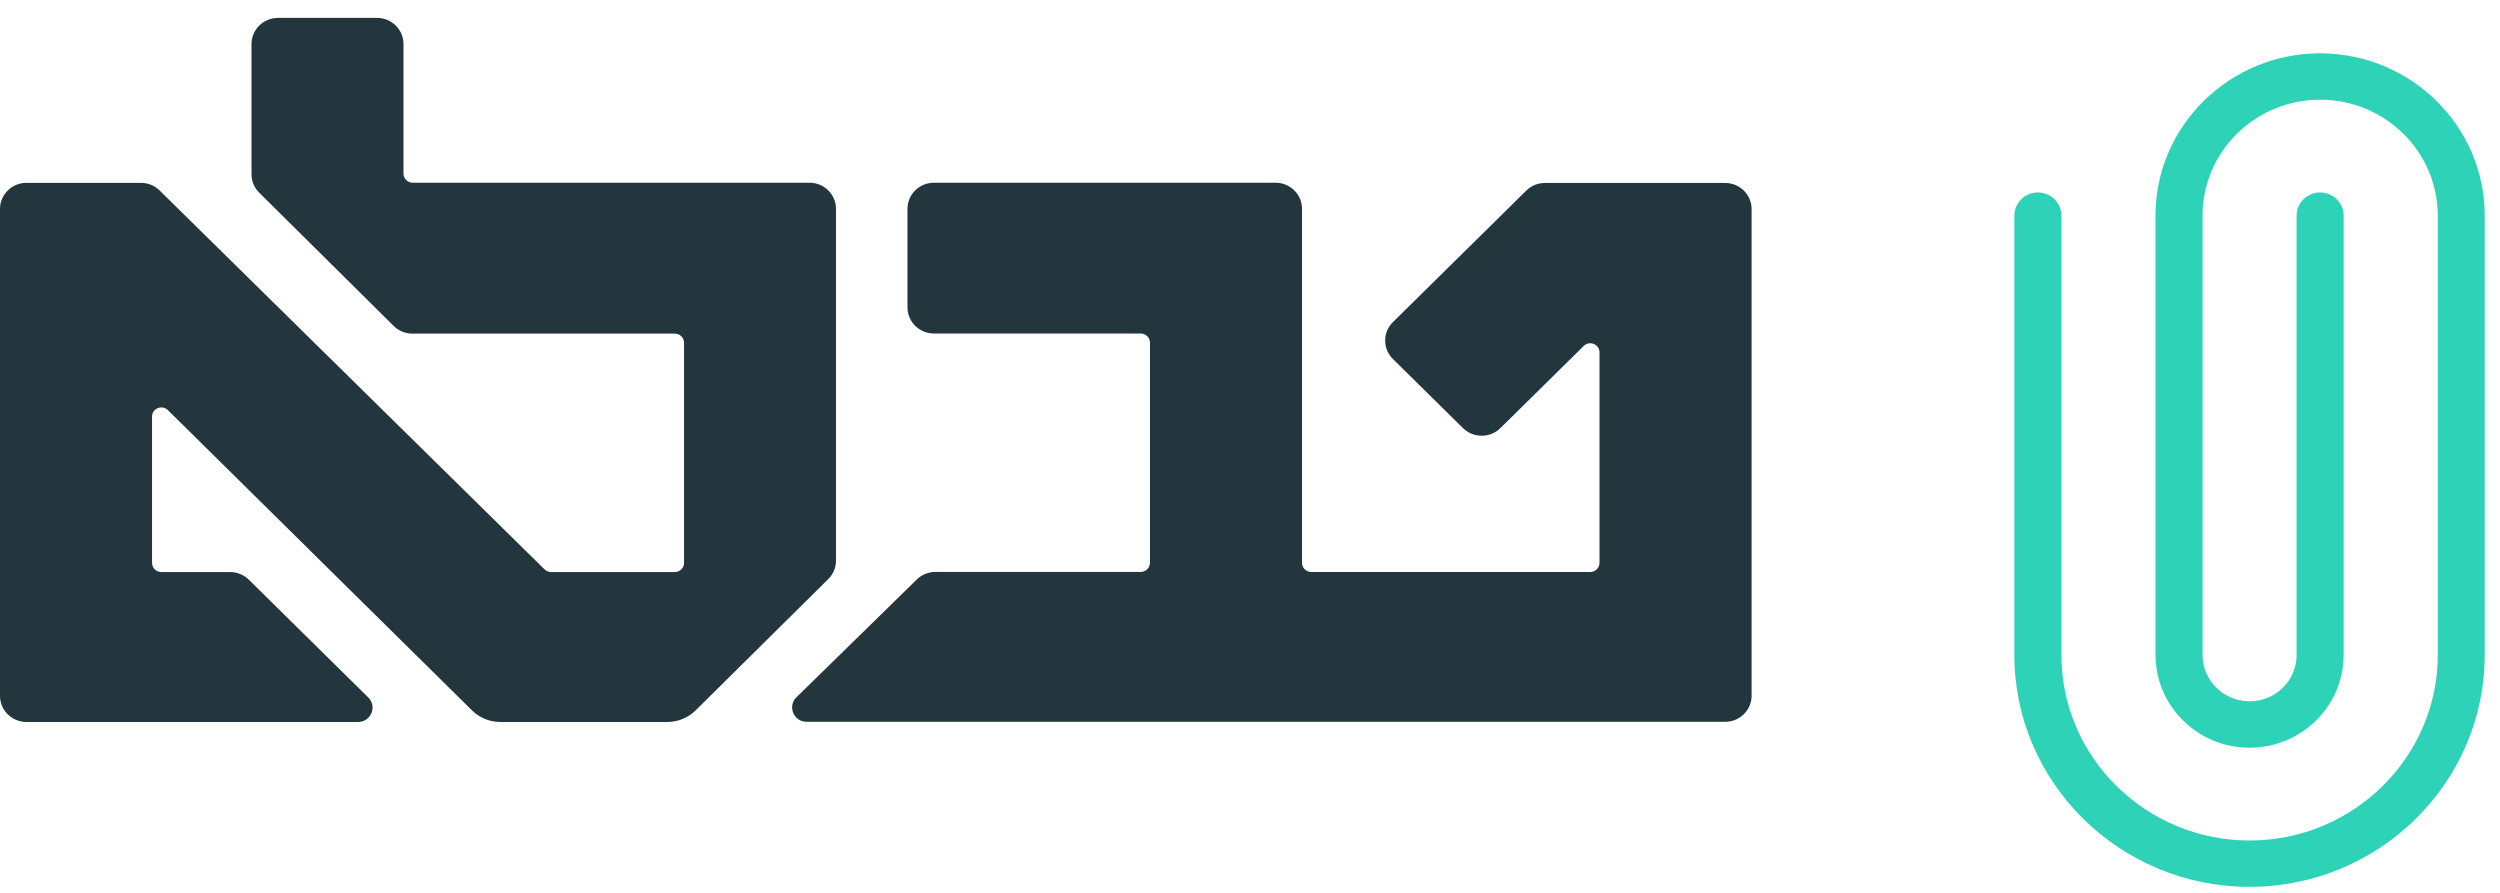
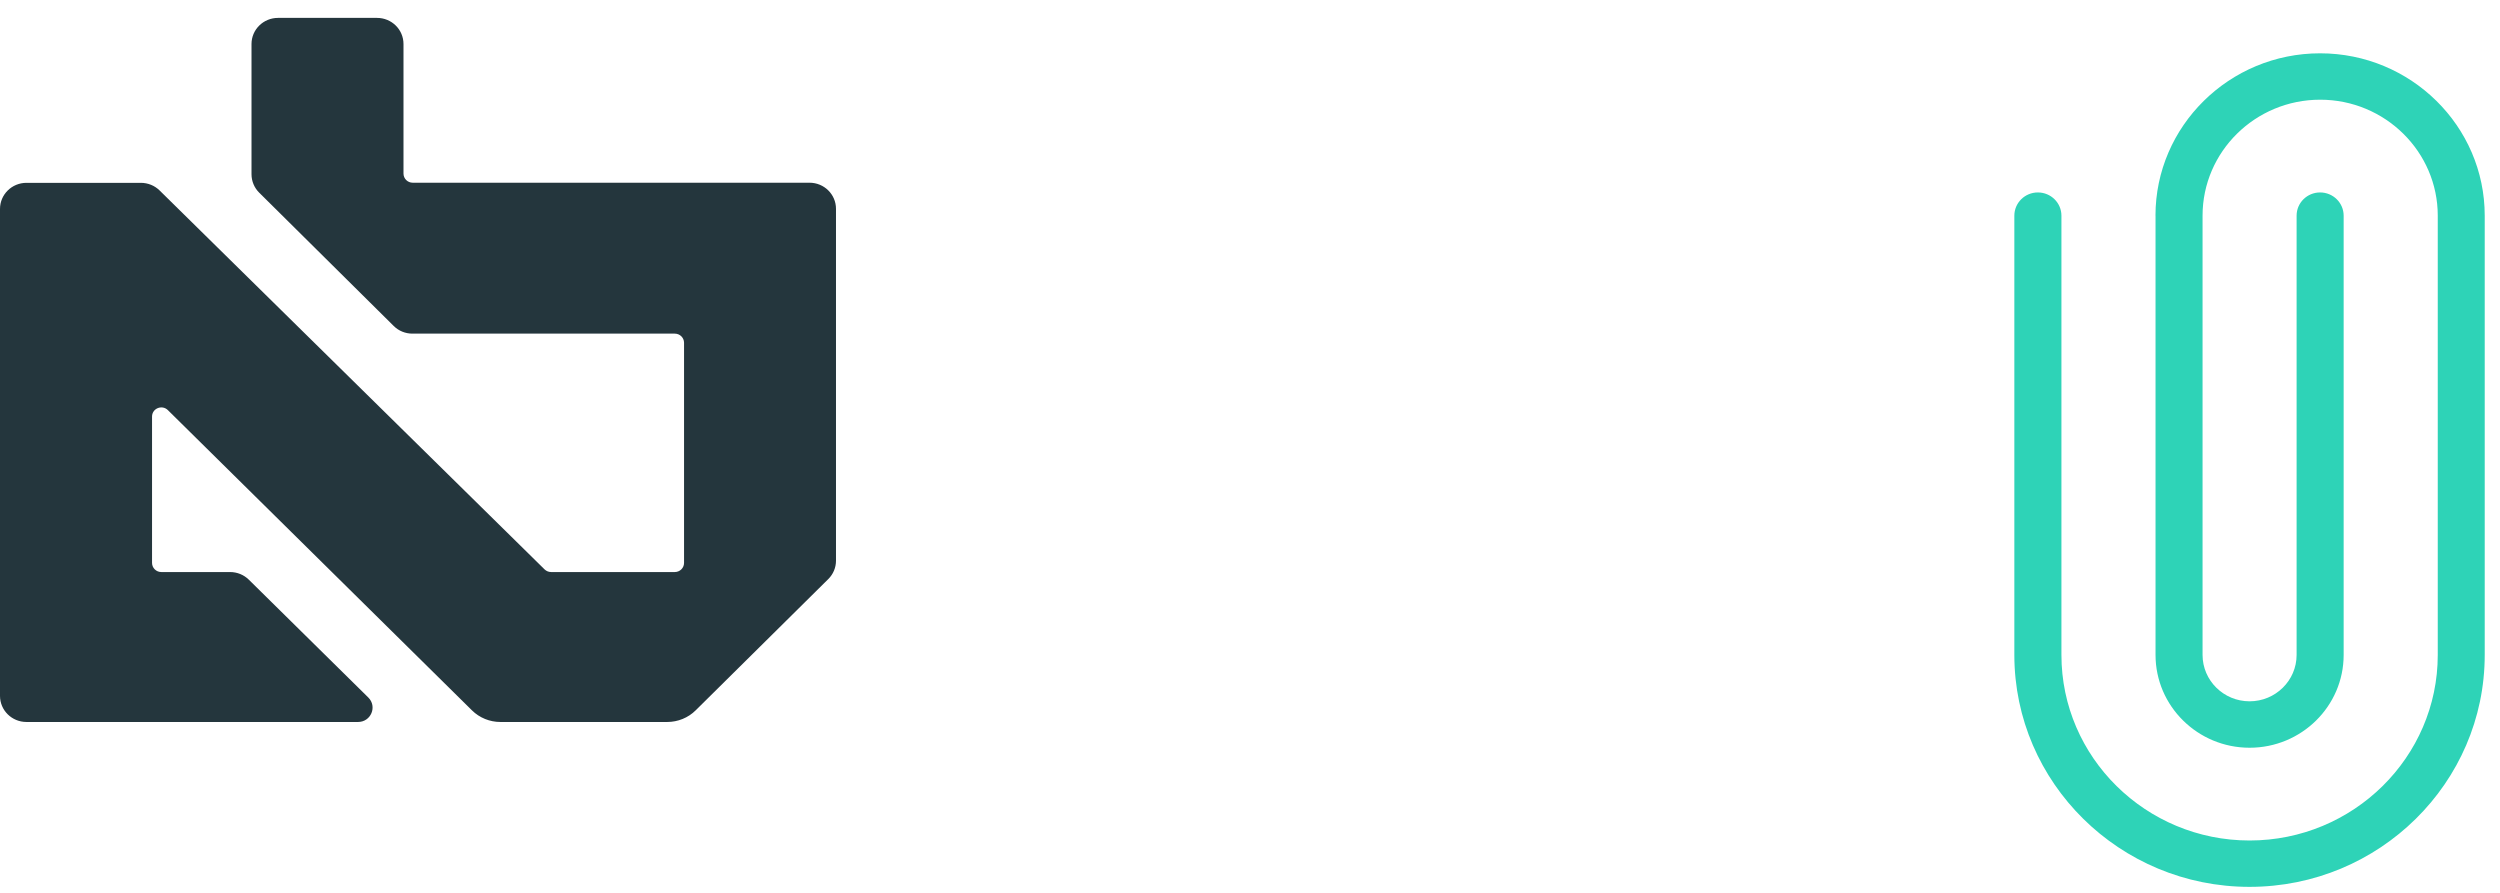
<svg xmlns="http://www.w3.org/2000/svg" width="126" height="45" viewBox="0 0 126 45" fill="none">
  <path d="M108.639 10.87V33.009C108.639 35.587 110.765 37.686 113.379 37.686C115.994 37.686 118.12 35.59 118.12 33.009V10.87C118.12 10.223 117.588 9.699 116.933 9.699C116.278 9.699 115.749 10.223 115.749 10.87V33.009C115.749 34.298 114.686 35.346 113.379 35.346C112.072 35.346 111.009 34.298 111.009 33.009V10.87C111.009 7.645 113.667 5.025 116.936 5.025C120.205 5.025 122.863 7.645 122.863 10.87V33.009C122.863 38.165 118.608 42.361 113.379 42.361C108.151 42.361 103.896 38.165 103.896 33.009V10.87C103.896 10.223 103.364 9.699 102.709 9.699C102.054 9.699 101.523 10.223 101.523 10.87V33.009C101.523 39.454 106.841 44.698 113.376 44.698C119.912 44.698 125.23 39.454 125.23 33.009V10.87C125.23 6.356 121.506 2.687 116.933 2.687C112.36 2.687 108.636 6.356 108.636 10.87" fill="#2ED3B7" />
-   <path d="M86.943 9.221H77.868C77.512 9.221 77.172 9.358 76.922 9.608L70.204 16.233C69.682 16.748 69.682 17.583 70.204 18.095L73.733 21.575C74.255 22.09 75.102 22.09 75.621 21.575L79.818 17.437C80.111 17.147 80.615 17.351 80.615 17.763V28.367C80.615 28.62 80.405 28.828 80.148 28.828H66.088C65.829 28.828 65.622 28.62 65.622 28.367V10.525C65.622 9.797 65.022 9.209 64.287 9.209H47.072C46.333 9.209 45.737 9.8 45.737 10.525V15.492C45.737 16.221 46.336 16.809 47.072 16.809H57.492C57.751 16.809 57.958 17.016 57.958 17.269V28.364C57.958 28.62 57.748 28.825 57.492 28.825H47.146C46.794 28.825 46.454 28.962 46.206 29.206L40.141 35.142C39.677 35.596 40.002 36.379 40.657 36.379H86.947C87.685 36.379 88.281 35.791 88.281 35.066V10.537C88.281 9.809 87.682 9.221 86.947 9.221" fill="#24363D" />
  <path d="M42.134 28.258V10.525C42.134 9.797 41.537 9.209 40.799 9.209H20.803C20.543 9.209 20.336 9.002 20.336 8.749V2.218C20.336 1.49 19.74 0.902 19.001 0.902H14.011C13.272 0.902 12.676 1.493 12.676 2.218V8.782C12.676 9.129 12.815 9.465 13.065 9.712L19.842 16.428C20.092 16.678 20.432 16.815 20.787 16.815H34.01C34.269 16.815 34.476 17.022 34.476 17.275V28.37C34.476 28.627 34.266 28.831 34.01 28.831H27.777C27.653 28.831 27.533 28.782 27.446 28.697L8.044 9.599C7.793 9.352 7.453 9.215 7.098 9.215H1.335C0.596 9.215 0 9.803 0 10.531V35.072C0 35.8 0.596 36.388 1.335 36.388H18.043C18.698 36.388 19.023 35.608 18.562 35.154L12.543 29.218C12.293 28.971 11.953 28.831 11.597 28.831H8.13C7.871 28.831 7.663 28.623 7.663 28.37V20.996C7.663 20.584 8.167 20.38 8.461 20.67L23.788 35.803C24.168 36.178 24.684 36.388 25.221 36.388H33.627C34.164 36.388 34.683 36.178 35.063 35.8L41.744 29.187C41.995 28.94 42.134 28.605 42.134 28.258Z" fill="#24363D" />
</svg>